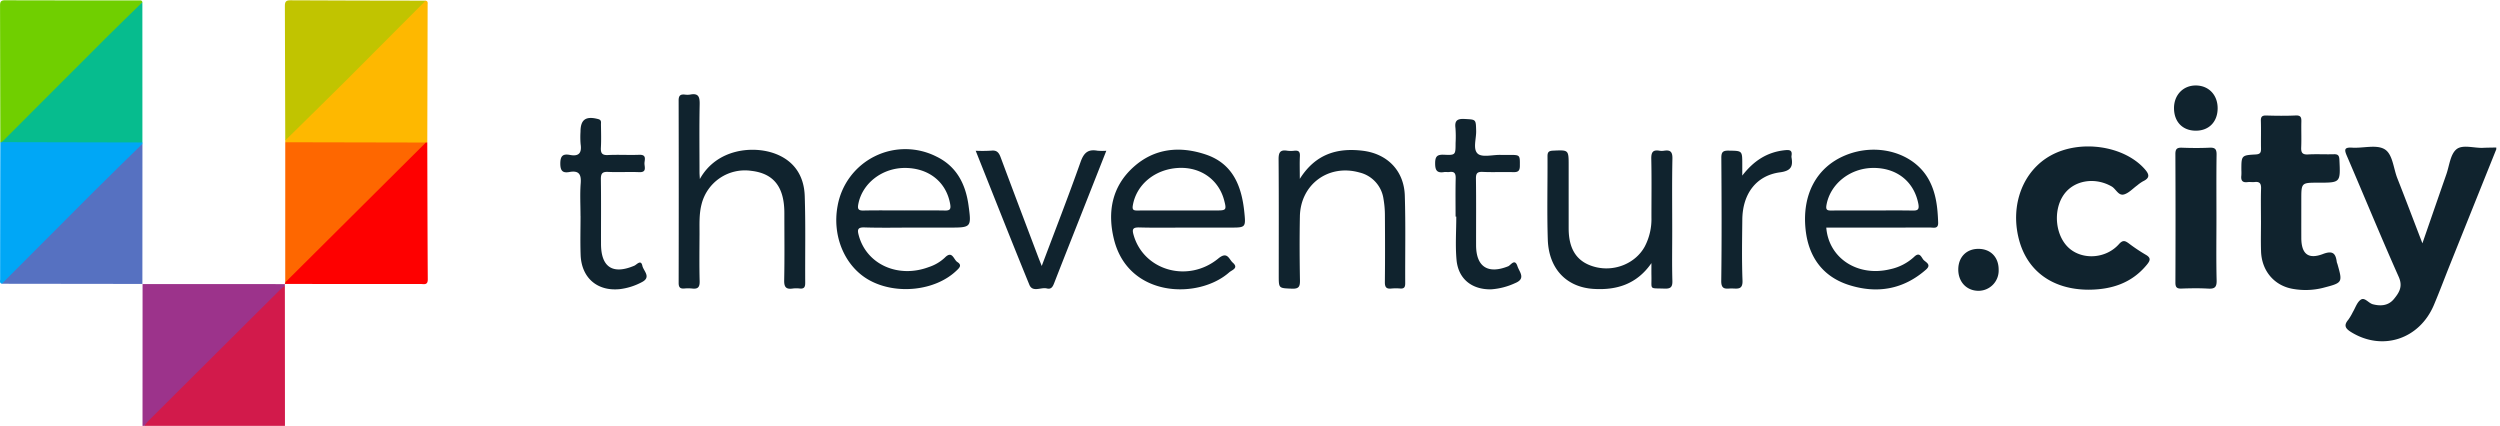
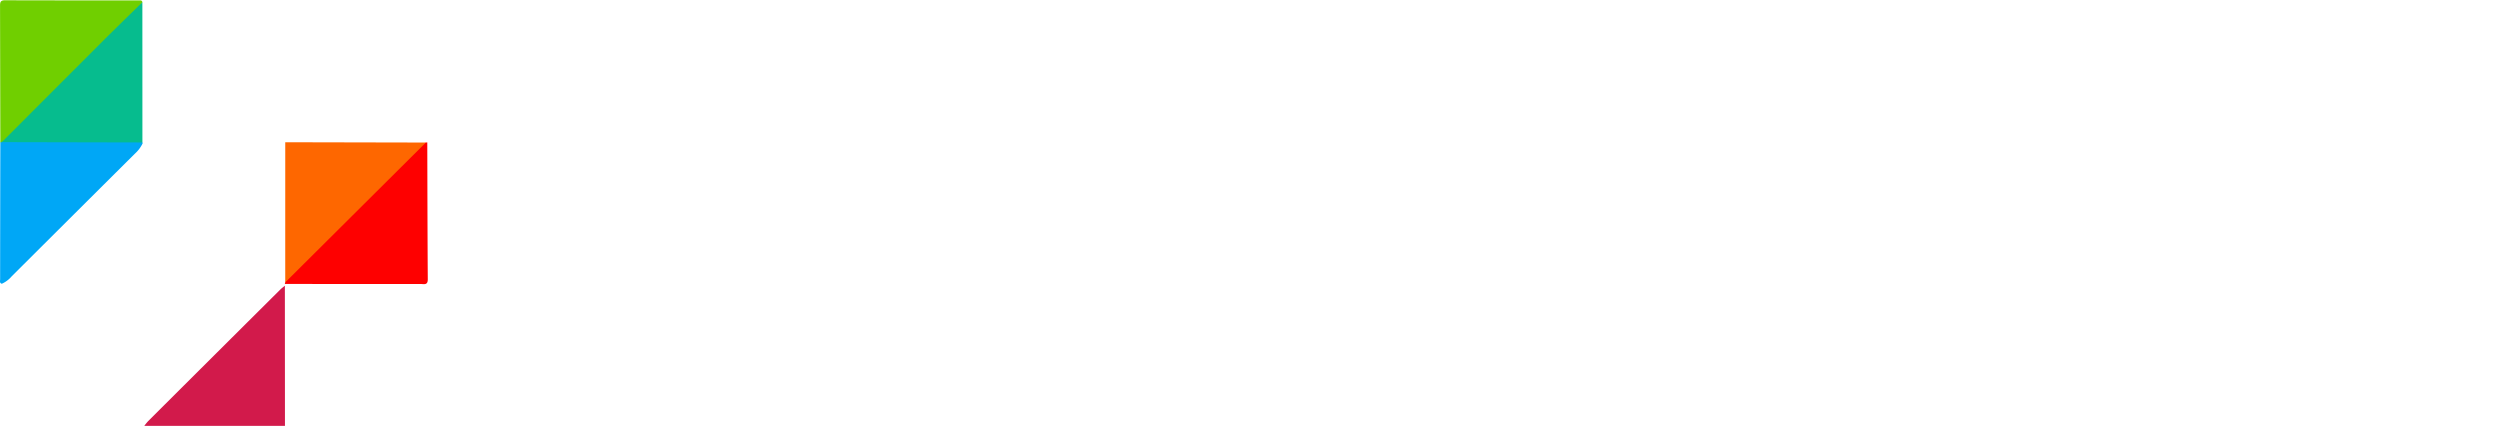
<svg xmlns="http://www.w3.org/2000/svg" data-name="Capa 1" viewBox="0 0 881.185 150.02">
-   <path d="M50.188 100.13l50.275.008-.054-.055v.627a12.294 12.294 0 01-2.649 3.442q-21.748 21.626-43.464 43.284a14.61 14.61 0 01-3.435 2.67h-.627l.018-50.026z" fill="#9c338b" />
  <path d="M50.861 150.105a20.329 20.329 0 011.368-1.677q23.246-23.172 46.515-46.32c.512-.51 1.109-.933 1.666-1.397l.029 49.394z" fill="#d21a4b" />
-   <path d="M150.028.231c.902.165.703.898.701 1.46q-.046 24.245-.122 48.49a3.474 3.474 0 01-1.07.616 12.572 12.572 0 01-3.11.324q-20.864.018-41.729-.01c-1.442-.003-2.963.163-4.154-.975v-.632a9.712 9.712 0 012.612-3.451q21.708-21.605 43.405-43.22A9.72 9.72 0 01150.028.23z" fill="#feb800" />
  <path d="M50.196 50.21a.416.416 0 01.01.464 11.62 11.62 0 01-2.624 3.458Q25.834 75.758 4.112 97.41a9.93 9.93 0 01-3.472 2.607c-.877-.244-.598-.979-.598-1.53Q.063 74.325.118 50.16a3.113 3.113 0 011.03-.68 12.677 12.677 0 013.715-.366q20.303-.011 40.606.01c1.641.002 3.373-.231 4.727 1.084z" fill="#00a7f6" />
  <path d="M150.104 50.241l.503-.06c.047 16.094.065 32.188.174 48.282.015 2.16-1.364 1.638-2.499 1.638q-23.936.01-47.873-.019l.055.056a.739.739 0 01.073-.6 9.47 9.47 0 012.595-3.47q21.74-21.635 43.468-43.282a8.576 8.576 0 013.504-2.545z" fill="#fe0000" />
  <path d="M.643 50.097a2.298 2.298 0 01-.525.064Q.074 26.18.014 2.198C.01.919.05.087 1.778.094c15.744.06 31.49.036 47.234.042.498 0 1.068-.068 1.17.657a12.332 12.332 0 01-2.677 3.42Q25.784 25.818 4.088 47.45a12.922 12.922 0 01-3.445 2.647z" fill="#70cf00" />
-   <path d="M150.028.231q-13.864 13.914-27.735 27.82c-7.213 7.187-14.497 14.304-21.75 21.453q-.051-23.729-.13-47.458c-.008-1.493.458-1.952 1.955-1.944q23.83.117 47.66.13z" fill="#c1c400" />
  <path d="M.643 50.097Q18.95 31.771 37.263 13.45C41.53 9.192 45.873 5.01 50.182.793l.014 49.415q-24.777-.054-49.553-.11z" fill="#06bc8e" />
  <path d="M150.104 50.241l-49.567 49.296.007-49.4z" fill="#fe6700" />
-   <path d="M.64 100.018Q16.741 83.88 32.85 67.752c5.746-5.732 11.568-11.387 17.357-17.078l-.019 49.457.064-.05-49.612-.063z" fill="#5671c1" />
-   <path d="M875.185 52.105c-3.206.144-7.225-1.285-9.396.55-2.131 1.8-2.453 5.753-3.512 8.78-2.757 7.89-5.482 15.79-8.441 24.327-3.107-8.082-5.92-15.536-8.843-22.947-1.402-3.553-1.618-8.565-4.543-10.25-2.909-1.678-7.528-.27-11.378-.519-2.862-.184-2.783.752-1.847 2.928 6.113 14.203 11.986 28.511 18.276 42.635 1.527 3.43.098 5.585-1.698 7.776-1.892 2.307-4.524 2.615-7.427 1.862-1.555-.404-2.849-2.546-4.238-1.63-1.335.88-1.928 2.881-2.834 4.398a18.717 18.717 0 01-1.584 2.678c-1.842 2.149-.85 3.252 1.192 4.486 10.95 6.614 23.887 2.357 28.981-9.697 1.98-4.684 3.757-9.452 5.649-14.173q8.156-20.349 16.331-40.69v-.624c-1.563.035-3.127.04-4.688.11zm-118.91 37.662a61.196 61.196 0 01-5.965-4.002c-1.31-.948-2.08-1.233-3.458.313-4.462 5.009-12.42 5.622-17.261 1.644-5.096-4.187-6.138-13.418-2.155-19.098 3.588-5.118 10.956-6.295 16.857-2.91 1.556.894 2.39 3.407 4.4 2.809 1.699-.507 3.082-2.069 4.604-3.165a13.813 13.813 0 012.034-1.444c2.554-1.2 2.281-2.459.569-4.38-7.29-8.18-22.585-10.456-32.985-4.766-9.82 5.373-14.425 17.342-11.334 29.457 2.894 11.343 11.916 17.881 24.664 17.889 8.077-.055 15.171-2.328 20.482-8.824 1.204-1.473 1.512-2.428-.452-3.523zm67.385 2.641c-.37-3.083-1.406-4.201-4.88-2.878-5.208 1.985-7.61-.047-7.628-5.683-.014-4.474-.003-8.949-.003-13.423 0-6.035 0-6.035 5.974-6.035 7.882 0 7.839.002 7.459-8.046-.069-1.46-.426-2.027-1.951-1.98-3.028.094-6.067-.1-9.088.071-2.011.115-2.507-.637-2.428-2.49.128-3.013-.018-6.036.056-9.051.036-1.47-.172-2.276-2.002-2.192-3.44.159-6.896.116-10.34.014-1.516-.045-1.978.434-1.93 1.93.102 3.223-.01 6.451.05 9.675.025 1.347-.205 2.028-1.838 2.117-5.09.28-5.085.364-5.085 5.563a15.736 15.736 0 01-.011 1.871c-.201 1.669.308 2.568 2.184 2.321.822-.108 1.679.061 2.504-.033 1.816-.207 2.318.577 2.263 2.317-.118 3.742-.037 7.49-.037 11.236h.013c0 3.642-.103 7.287.022 10.924.238 6.891 4.732 12.189 11.47 13.228a25.289 25.289 0 0010.266-.375c7.062-1.833 7.072-1.798 5.17-8.494a4.167 4.167 0 01-.21-.587zM283.647 69.082c-.228-6.987-3.623-12.362-10.436-14.914-7.744-2.901-20.594-1.778-26.53 8.935-.07-1.298-.12-1.787-.12-2.277-.005-8.015-.104-16.032.054-24.043.051-2.585-.376-4.032-3.338-3.449a6.32 6.32 0 01-1.877.006c-1.568-.172-2.203.34-2.199 2.053q.078 32.163.006 64.326c-.003 1.504.48 2.09 1.967 1.974a14.405 14.405 0 012.819.007c2.055.248 2.67-.541 2.614-2.61-.148-5.513-.065-11.032-.044-16.549.013-3.53-.184-7.071.72-10.55A15.747 15.747 0 01264.83 60.22c7.895.918 11.635 5.702 11.635 14.885 0 7.91.102 15.823-.061 23.73-.05 2.422.719 3.199 3.01 2.865a10.197 10.197 0 012.504-.004c1.585.166 1.908-.604 1.899-2.017-.066-10.2.163-20.407-.169-30.597zm302.858-15.954a4.798 4.798 0 01-1.564-.001c-2.42-.43-2.958.632-2.907 2.917.151 6.866.051 13.737.056 20.606a20.85 20.85 0 01-2.339 10.218c-3.237 5.942-10.613 9.001-17.476 7.235-6.32-1.626-9.359-6.044-9.362-13.624q-.005-11.084 0-22.168c0-5.525.002-5.462-5.51-5.212-1.502.068-1.954.506-1.945 1.989.057 9.783-.212 19.574.1 29.347.327 10.217 6.495 16.78 16.104 17.392 8.17.52 15.298-1.667 20.426-9.092 0 1.529-.027 3.058.005 4.586.106 4.97-.897 4.196 4.552 4.403 2.133.081 2.89-.456 2.826-2.715-.164-5.824-.055-11.655-.055-17.484 0-8.534-.107-17.07.068-25.601.05-2.452-.74-3.153-2.98-2.796zm-91.347 15.819c-.27-8.745-6.117-14.744-14.805-15.812-9.015-1.11-16.685 1.145-22.203 9.91 0-3.264-.092-5.662.033-8.047.081-1.559-.51-2.034-1.971-1.874a9.283 9.283 0 01-2.503-.005c-2.572-.428-3.057.731-3.038 3.095.109 13.63.053 27.26.053 40.89 0 4.618.007 4.448 4.637 4.645 2.499.106 2.881-.786 2.841-2.999-.135-7.489-.168-14.984-.024-22.473.216-11.282 10.05-18.522 20.936-15.496a11.186 11.186 0 018.535 9.354 34.322 34.322 0 01.497 5.888c.054 7.803.072 15.607-.015 23.41-.02 1.773.51 2.462 2.293 2.268a17.045 17.045 0 013.13-.007c1.42.11 1.754-.554 1.747-1.85-.054-10.3.175-20.606-.143-30.897zm286.083 8.046c0-7.494-.063-14.988.044-22.48.027-1.925-.517-2.548-2.464-2.456-3.233.153-6.482.13-9.718.006-1.736-.066-2.343.404-2.335 2.234q.102 22.637.007 45.274c-.006 1.62.448 2.201 2.114 2.142 3.131-.112 6.277-.164 9.403.012 2.251.127 3.076-.418 3.015-2.877-.183-7.28-.066-14.57-.066-21.855zM386.788 53.115c-3.355-.606-4.797.815-5.93 4.018-4.249 12.018-8.886 23.9-13.674 36.62-.635-1.62-.976-2.462-1.297-3.311-4.403-11.65-8.83-23.291-13.173-34.964-.617-1.656-1.336-2.6-3.298-2.378a51.656 51.656 0 01-5.507.04c6.394 16.037 12.544 31.673 18.908 47.222 1.147 2.804 4.103.792 6.163 1.308 1.617.404 2.118-.675 2.612-1.945 3.123-8.028 6.305-16.033 9.466-24.046l8.892-22.54a19.949 19.949 0 01-3.162-.024zM531.581 93.86c-7.133 2.847-11.284.184-11.298-7.434-.015-7.802.062-15.606-.05-23.408-.028-1.904.432-2.52 2.404-2.426 3.544.17 7.104-.023 10.654.08 1.666.047 2.409-.307 2.42-2.187.02-3.886.136-3.886-3.815-3.887-1.045 0-2.09.013-3.134-.002-2.705-.04-6.32.946-7.876-.409-1.816-1.58-.512-5.27-.58-8.039-.102-4.158-.036-3.992-4.027-4.212-2.56-.141-3.62.5-3.266 3.187a40.937 40.937 0 01.043 5.3c-.001 4.155-.008 4.309-4.045 4.118-2.46-.117-3.165.587-3.161 3.075.004 2.476.693 3.435 3.155 3.039.611-.099 1.263.06 1.876-.029 1.877-.271 2.249.621 2.21 2.31-.105 4.472-.036 8.947-.036 13.421h.247c0 5.092-.373 10.217.092 15.266.615 6.695 5.418 10.49 12.186 10.36a23.918 23.918 0 008.412-2.171c3.99-1.59 1.529-3.957.868-5.988-.935-2.873-2.365-.329-3.279.036zm-307.978-.218c-7.59 3.225-11.736.577-11.76-7.644-.023-7.591.059-15.184-.048-22.773-.028-1.974.42-2.74 2.554-2.634 3.646.179 7.313-.072 10.961.09 2.6.114 1.92-1.645 1.85-2.91-.07-1.281 1.022-3.319-1.863-3.207-3.65.142-7.316-.1-10.962.084-2.16.11-2.645-.692-2.535-2.65.152-2.695.058-5.406.024-8.11-.009-.755.276-1.586-.983-1.915-4.355-1.142-6.227.146-6.227 4.463a29.68 29.68 0 00.037 4.362c.46 3.073-.567 4.431-3.785 3.808-2.493-.482-3.383.387-3.372 3.093.01 2.598.904 3.353 3.219 2.93 3.312-.603 4.216.783 3.97 3.97-.294 3.825-.069 7.69-.069 11.538h.014c0 4.576-.141 9.157.03 13.726.305 8.087 5.88 12.878 13.83 12.048a22.172 22.172 0 007.698-2.437c3.513-1.772.627-3.951.237-5.773-.508-2.377-1.982-.415-2.82-.06zm407.865-38.747c.324-1.938-.625-2.127-2.3-1.955-6.355.653-11.08 3.798-15.061 8.954v-3.998c0-4.819-.003-4.72-4.75-4.803-1.977-.035-2.646.418-2.631 2.532.098 14.46.163 28.924-.03 43.383-.047 3.42 1.942 2.633 3.787 2.67 1.95.04 3.835.513 3.708-2.792-.274-7.168-.148-14.354-.068-21.532.1-9.085 4.955-15.502 13.294-16.612 3.783-.504 4.635-1.985 4.051-5.224a1.86 1.86 0 010-.623zm142.535-24.767c-4.475-.03-7.725 3.33-7.719 7.981.005 4.822 3.007 7.938 7.66 7.954 4.644.016 7.705-3.114 7.72-7.893.014-4.7-3.14-8.012-7.66-8.042zm-76.585 57.59c-4.273-.04-7.161 2.884-7.175 7.26-.013 4.354 2.887 7.46 7.027 7.525a7.127 7.127 0 007.204-7.383c.037-4.41-2.777-7.363-7.056-7.402zM330.016 55.162a24.247 24.247 0 00-34.77 17.337c-2.047 10.79 2.601 21.612 11.311 26.339 9.492 5.15 23.078 3.644 30.48-3.36 1.035-.979 2.23-1.98.387-3.137-1.303-.819-1.759-4.23-4.424-1.503a15.004 15.004 0 01-5.628 3.298c-10.858 4.071-21.98-.983-24.695-11.208-.48-1.81-.51-2.85 2-2.767 5.745.188 11.5.06 17.251.06h12.548c7.86 0 7.98-.017 6.901-7.852-1.029-7.47-4.18-13.742-11.361-17.207zm3.092 19.043c-4.801-.095-9.606-.033-14.409-.033s-9.608-.068-14.409.034c-1.826.04-2.059-.662-1.767-2.224 1.386-7.412 8.5-12.898 16.685-12.787 8.36.114 14.408 5.094 15.715 12.818.277 1.635-.054 2.226-1.815 2.192zm91.887-19.745c-9.175-3.075-18.113-2.228-25.513 4.462-7.616 6.885-9.198 15.894-6.826 25.474 5.09 20.554 29.757 21.196 40.612 11.597.929-.82 3.453-1.486 1.257-3.414-1.361-1.195-1.859-4.13-5.09-1.474-10.62 8.727-26.136 4.316-29.81-8.075-.629-2.12-.523-2.932 2.013-2.86 5.742.161 11.492.05 17.24.05h14.732c5.454 0 5.547-.01 4.967-5.582-.945-9.087-4.058-16.988-13.582-20.178zm3.818 19.725q-6.74.01-13.479 0c-4.807 0-9.613-.025-14.42.018-1.284.011-1.887-.192-1.634-1.735 1.205-7.357 7.742-12.82 16.035-13.271 7.852-.427 14.266 4.11 16.178 11.443.871 3.342.727 3.54-2.68 3.545zm221.645-19.444c-10.088 4.154-15.389 13.761-14.02 26.29 1.035 9.48 6.005 16.485 15.277 19.43 9.886 3.14 19.172 1.603 27.18-5.462 2-1.766-.154-2.57-.904-3.404-.73-.81-1.314-3.001-3.286-1.081a17.945 17.945 0 01-8.517 4.39c-11.384 2.753-21.616-3.856-22.473-14.684h2.496q17.09 0 34.18-.012c1.239-.002 2.833.552 2.756-1.765-.178-5.342-.734-10.587-3.43-15.35-5.255-9.288-18.11-12.942-29.26-8.352zm23.567 19.475c-4.598-.09-9.198-.03-13.798-.03-4.913 0-9.826-.029-14.739.019-1.437.014-2.007-.208-1.708-1.924 1.29-7.408 8.263-13.036 16.462-13.09 8.364-.056 14.4 4.836 15.913 12.593.423 2.168-.26 2.468-2.13 2.432z" fill="#10232e" />
</svg>